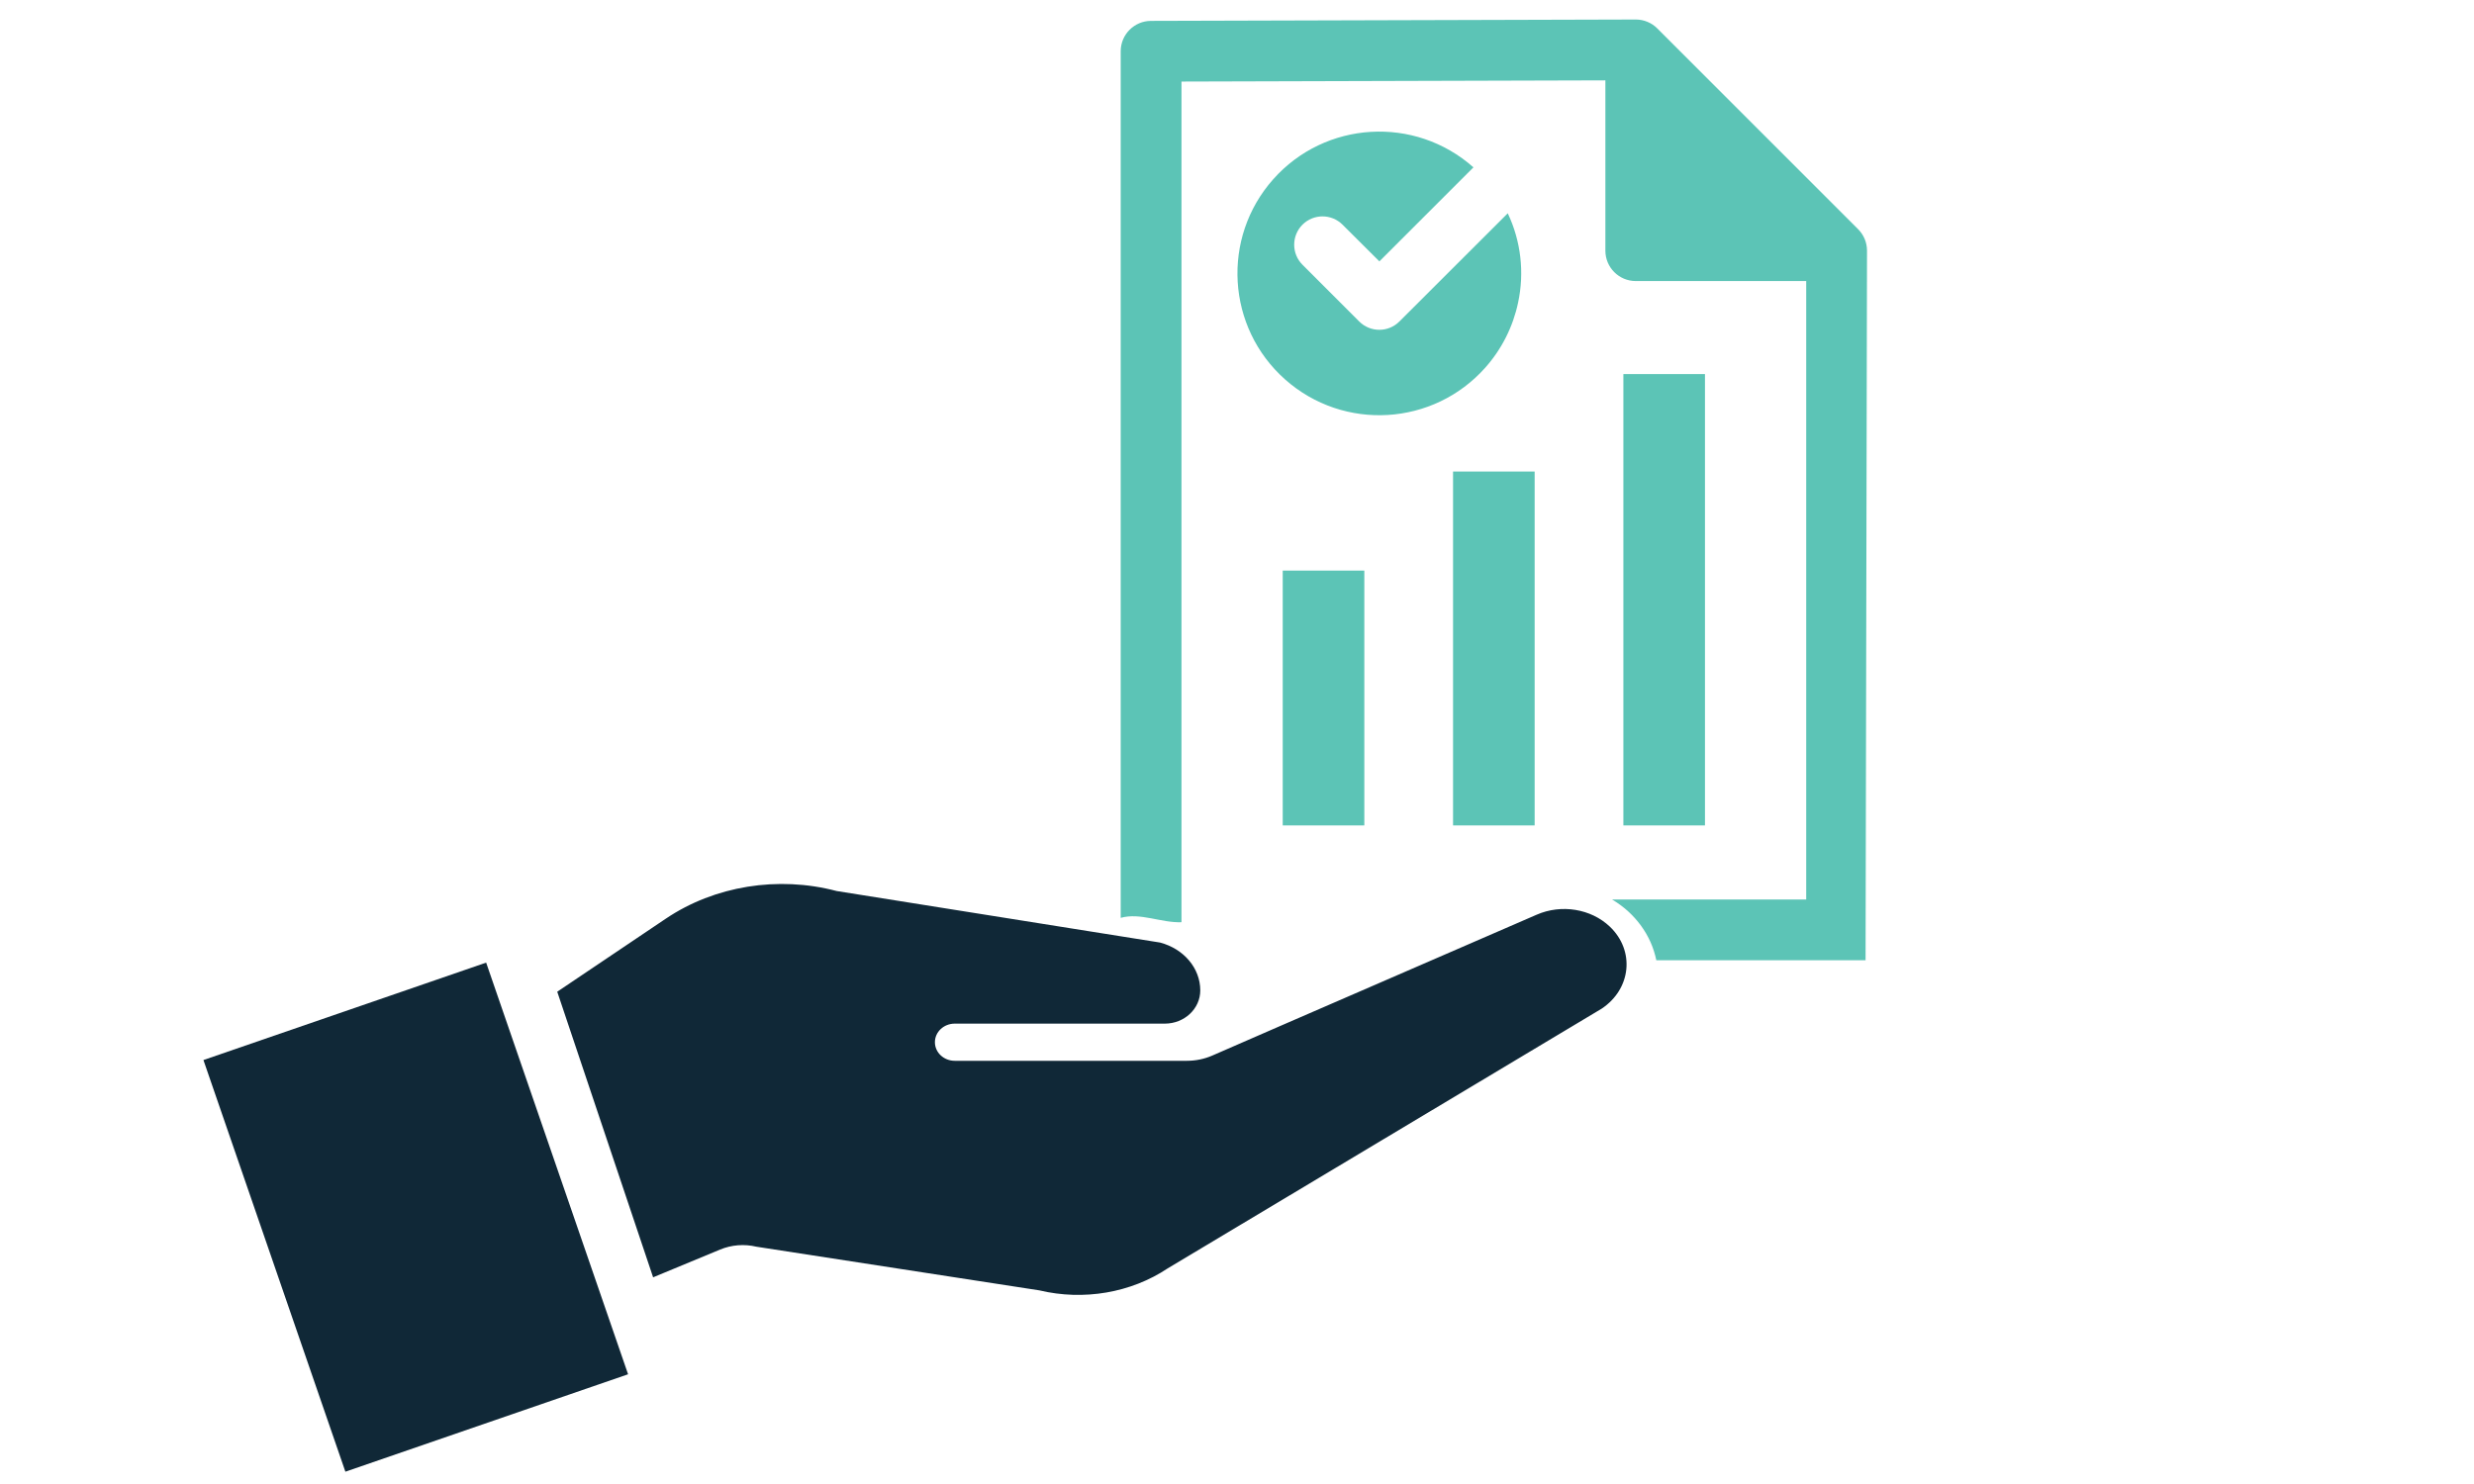
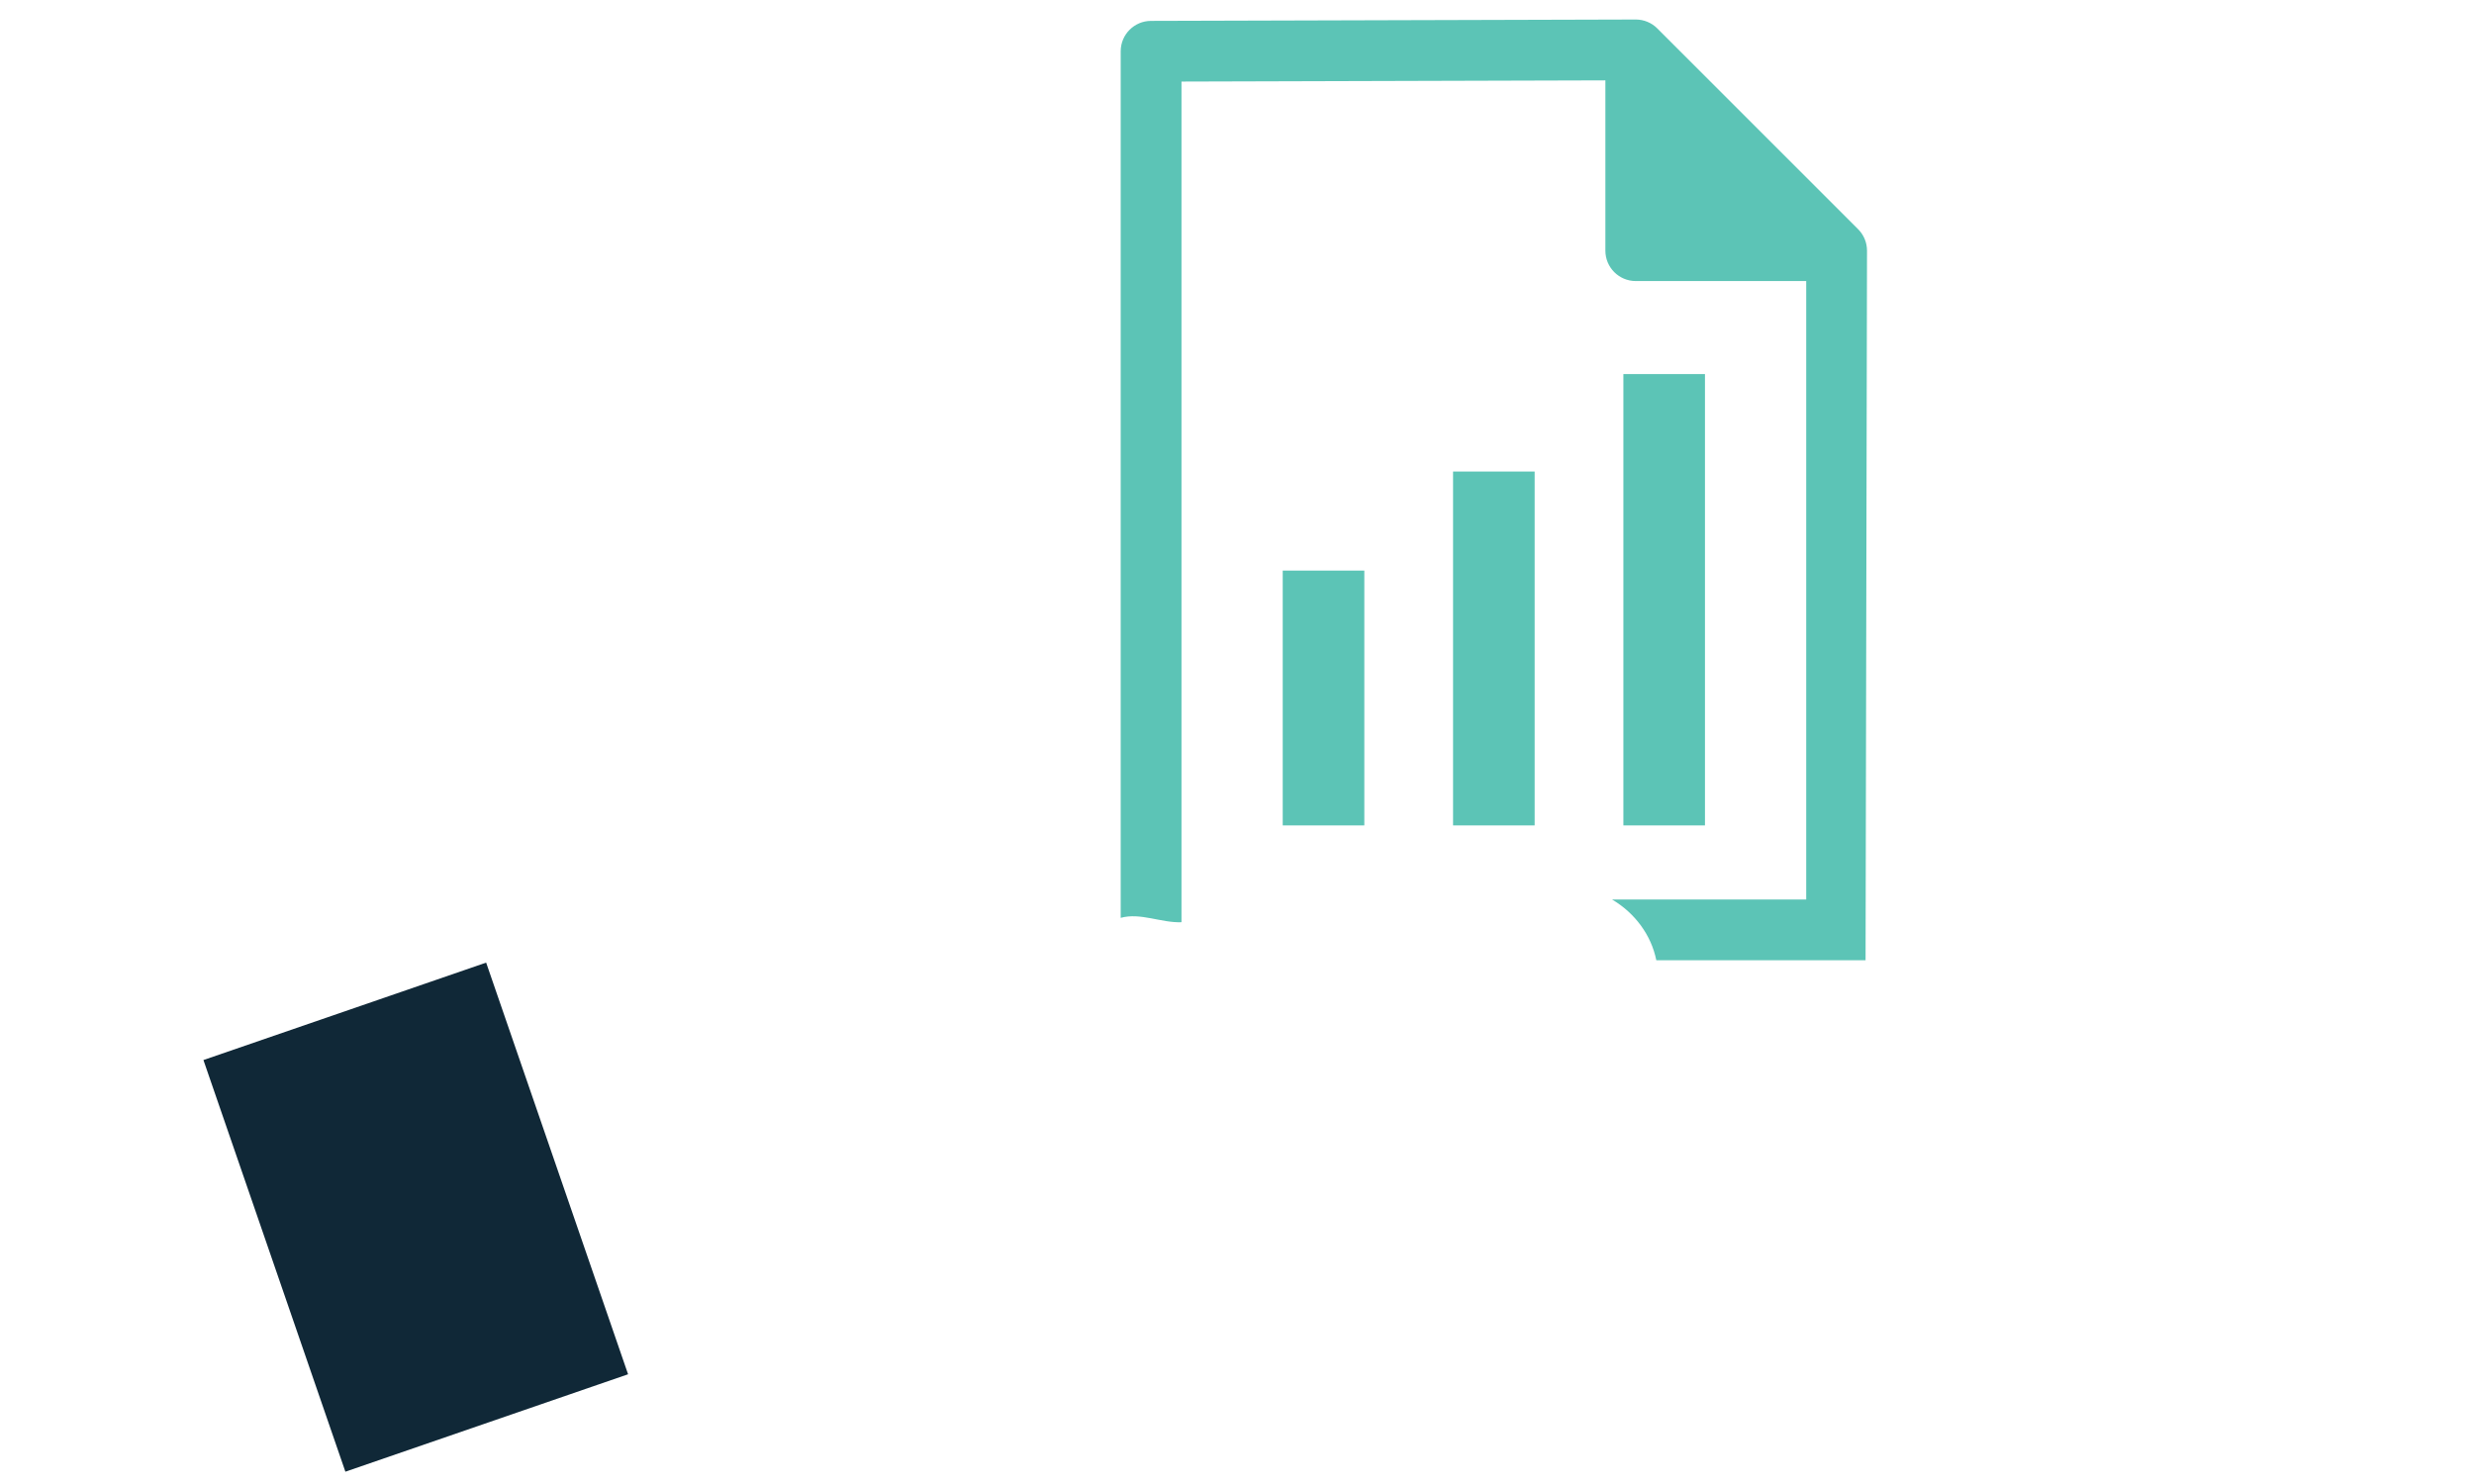
<svg xmlns="http://www.w3.org/2000/svg" id="Layer_1" version="1.1" viewBox="0 0 360 216">
  <defs>
    <style>
      .st0 {
        fill: #5cc4b6;
      }

      .st1 {
        fill: #102837;
      }
    </style>
  </defs>
  <g>
    <g>
      <rect class="st0" x="236.223" y="54.447" width="11.872" height="65.695" />
      <rect class="st0" x="211.439" y="68.632" width="11.872" height="51.51" />
      <rect class="st0" x="186.654" y="83.05" width="11.872" height="37.092" />
    </g>
-     <path id="primary" class="st0" d="M203.629,46.794c-1.611,1.613-4.225,1.614-5.838.003-.001-.001-.002-.002-.003-.003l-8.256-8.256c-1.613-1.611-1.614-4.225-.003-5.838.001-.001.002-.002.003-.003,1.61-1.601,4.21-1.601,5.821,0l5.366,5.346,13.685-13.685c-8.526-7.566-21.572-6.788-29.138,1.738-7.566,8.526-6.788,21.572,1.738,29.138,8.526,7.566,21.572,6.788,29.138-1.738,2.385-2.688,4.027-5.951,4.764-9.468.937-4.376.408-8.938-1.507-12.983l-15.769,15.749Z" />
  </g>
  <path class="st0" d="M171.923,134.231V11.872l61.681-.175v24.789c0,2.442,1.982,4.423,4.423,4.423h24.8v90.013h-28.257c3.343,1.978,5.706,5.177,6.446,8.846h30.449l.21-103.281c0-1.221-.495-2.327-1.296-3.127l-29.221-29.221c-.003-.003-.003-.006-.006-.009-.829-.827-1.952-1.289-3.124-1.289h-.012l-70.527.199c-2.439.006-4.412,1.983-4.412,4.422v126.134c2.869-.799,5.845.745,8.846.636Z" />
  <g>
-     <path class="st1" d="M234.245,134.869c-2.73-2.599-7.053-3.302-10.642-1.731l-37.198,16.145-9.998,4.356c-1.154.503-2.412.763-3.685.763h-33.794c-1.595,0-2.886-1.21-2.886-2.705,0-1.495,1.291-2.705,2.886-2.705h30.568c2.849,0,5.159-2.165,5.159-4.836h0c0-3.218-2.382-6.052-5.855-6.966l-47.059-7.5c-8.533-2.247-17.76-.754-24.854,4.022l-15.803,10.637,13.953,41.569,9.747-4.041c1.662-.689,3.523-.835,5.284-.415l41.169,6.354c6.449,1.539,13.336.359,18.679-3.201l63.141-37.797c4.316-2.876,4.87-8.444,1.189-11.949Z" />
    <rect class="st1" x="38.742" y="145.472" width="43.513" height="63.377" transform="translate(-54.433 29.388) rotate(-19.02)" />
  </g>
</svg>